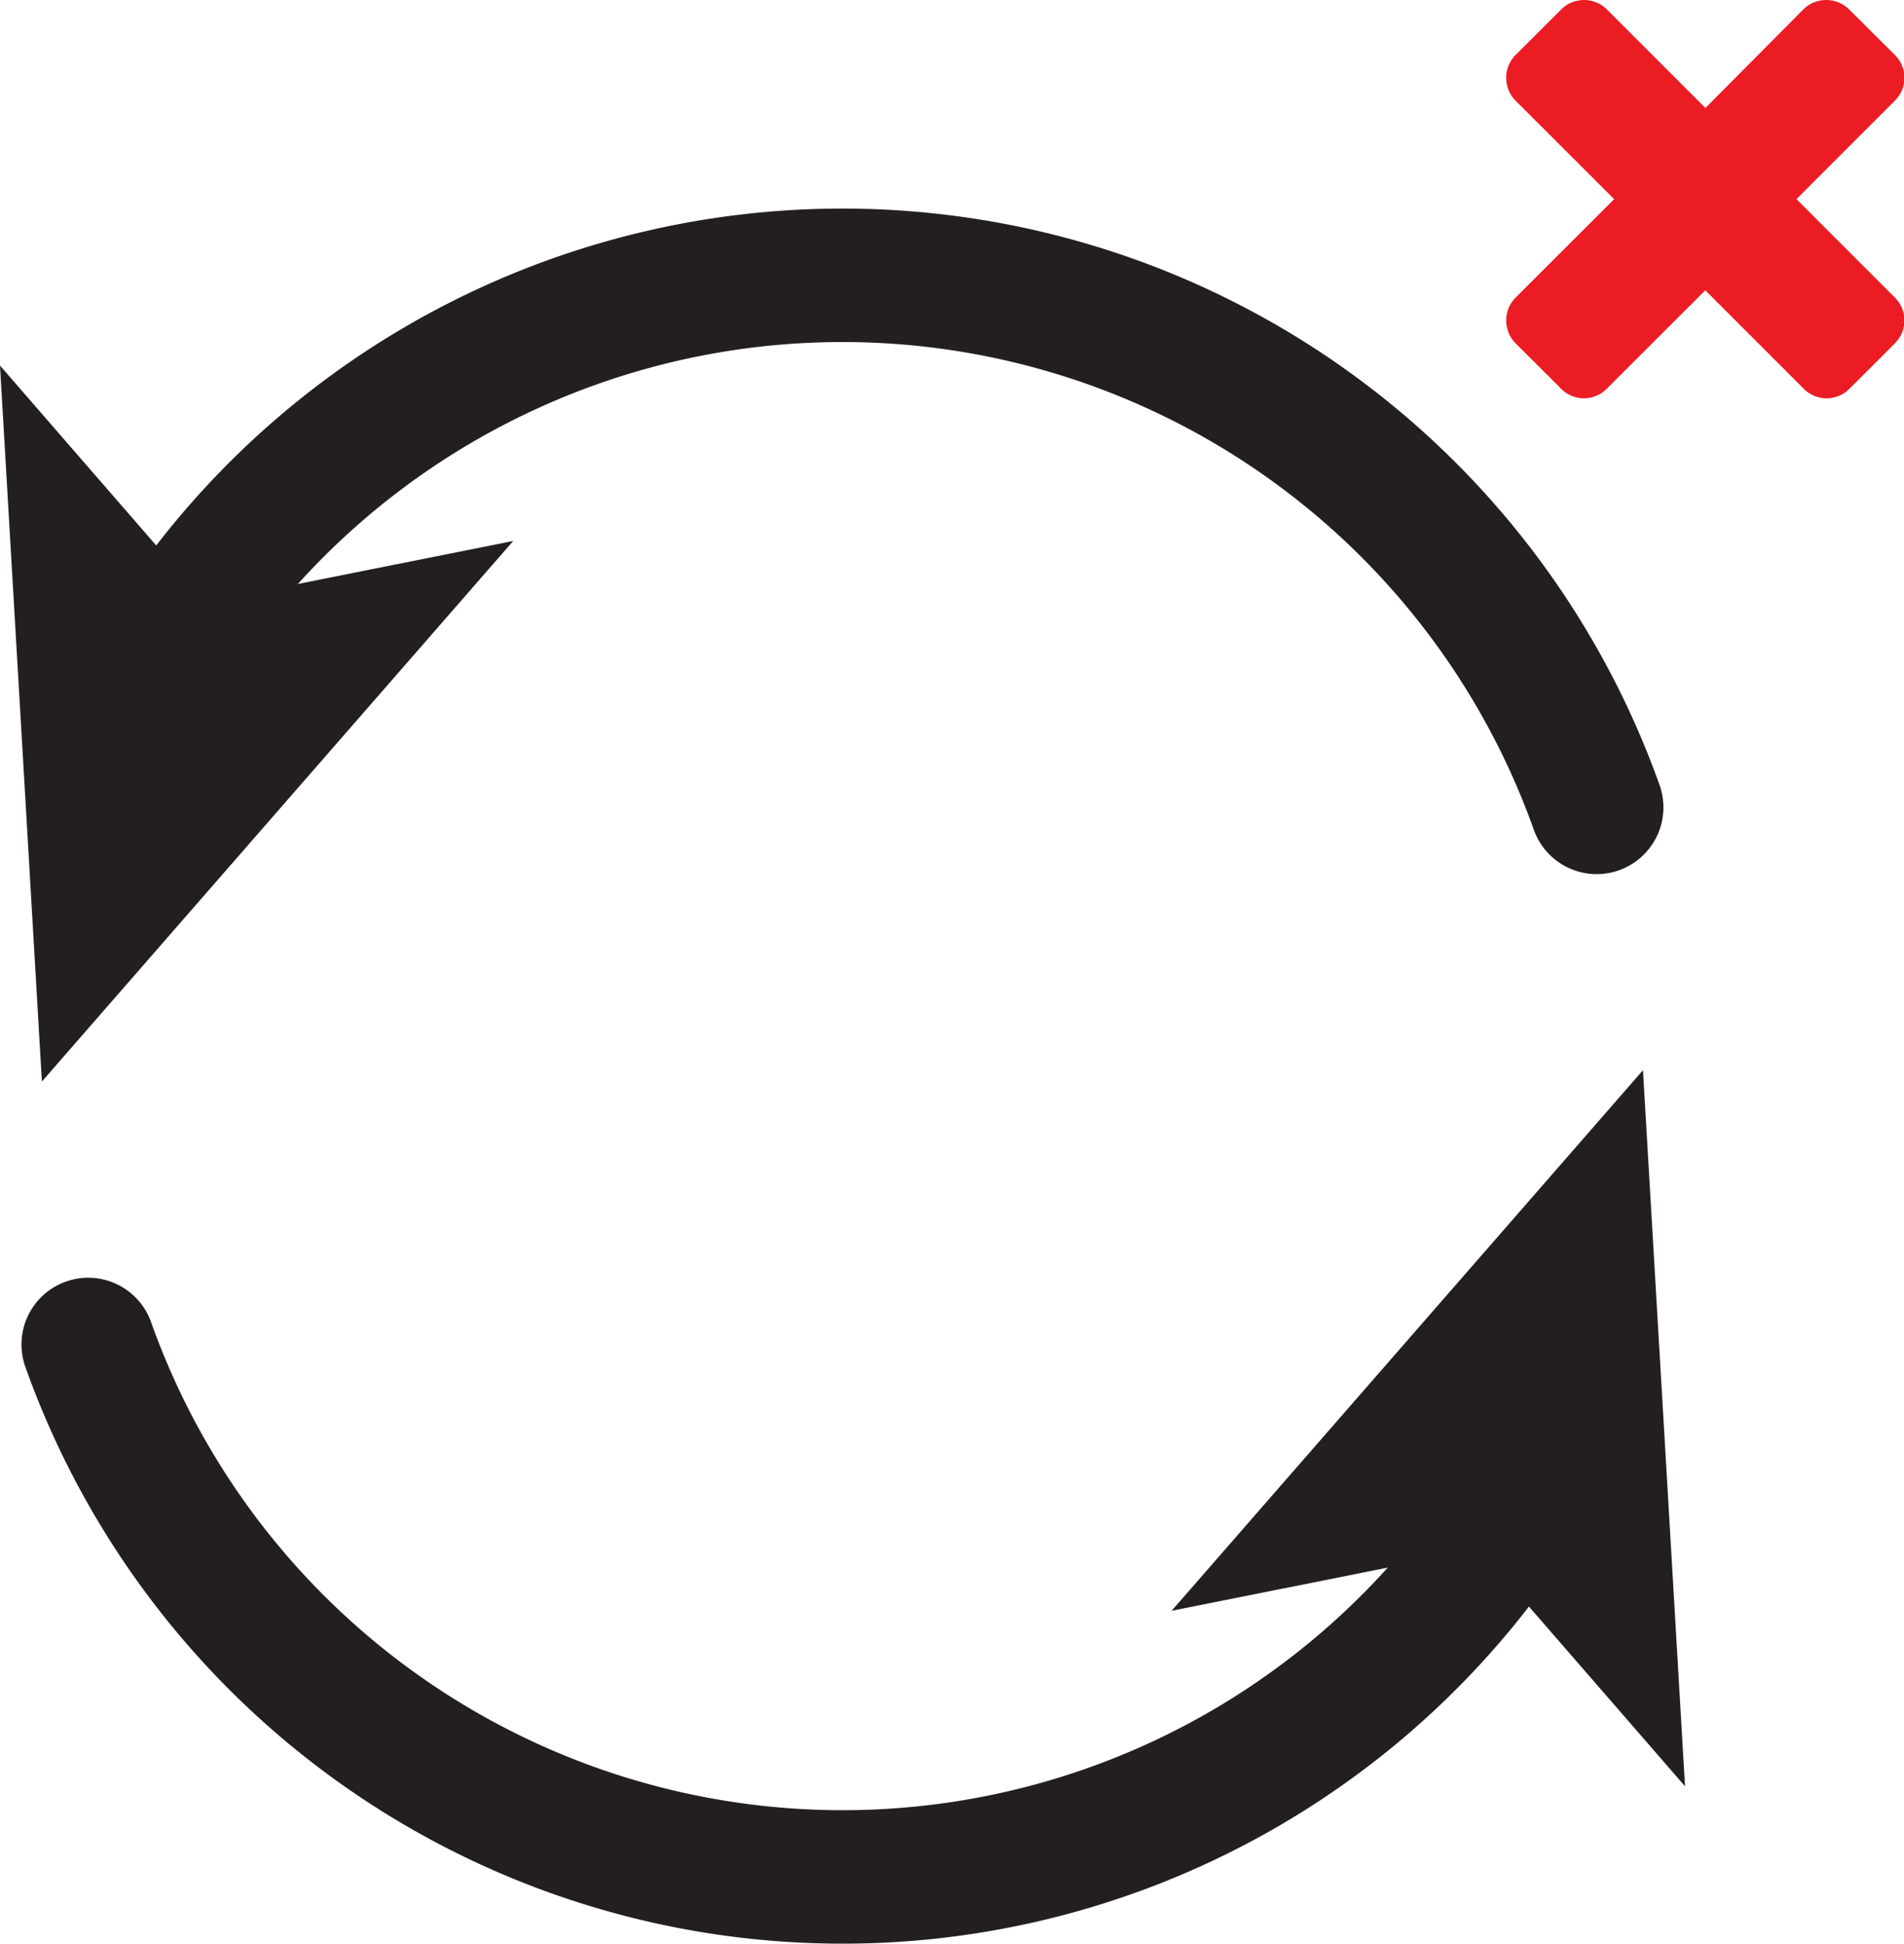
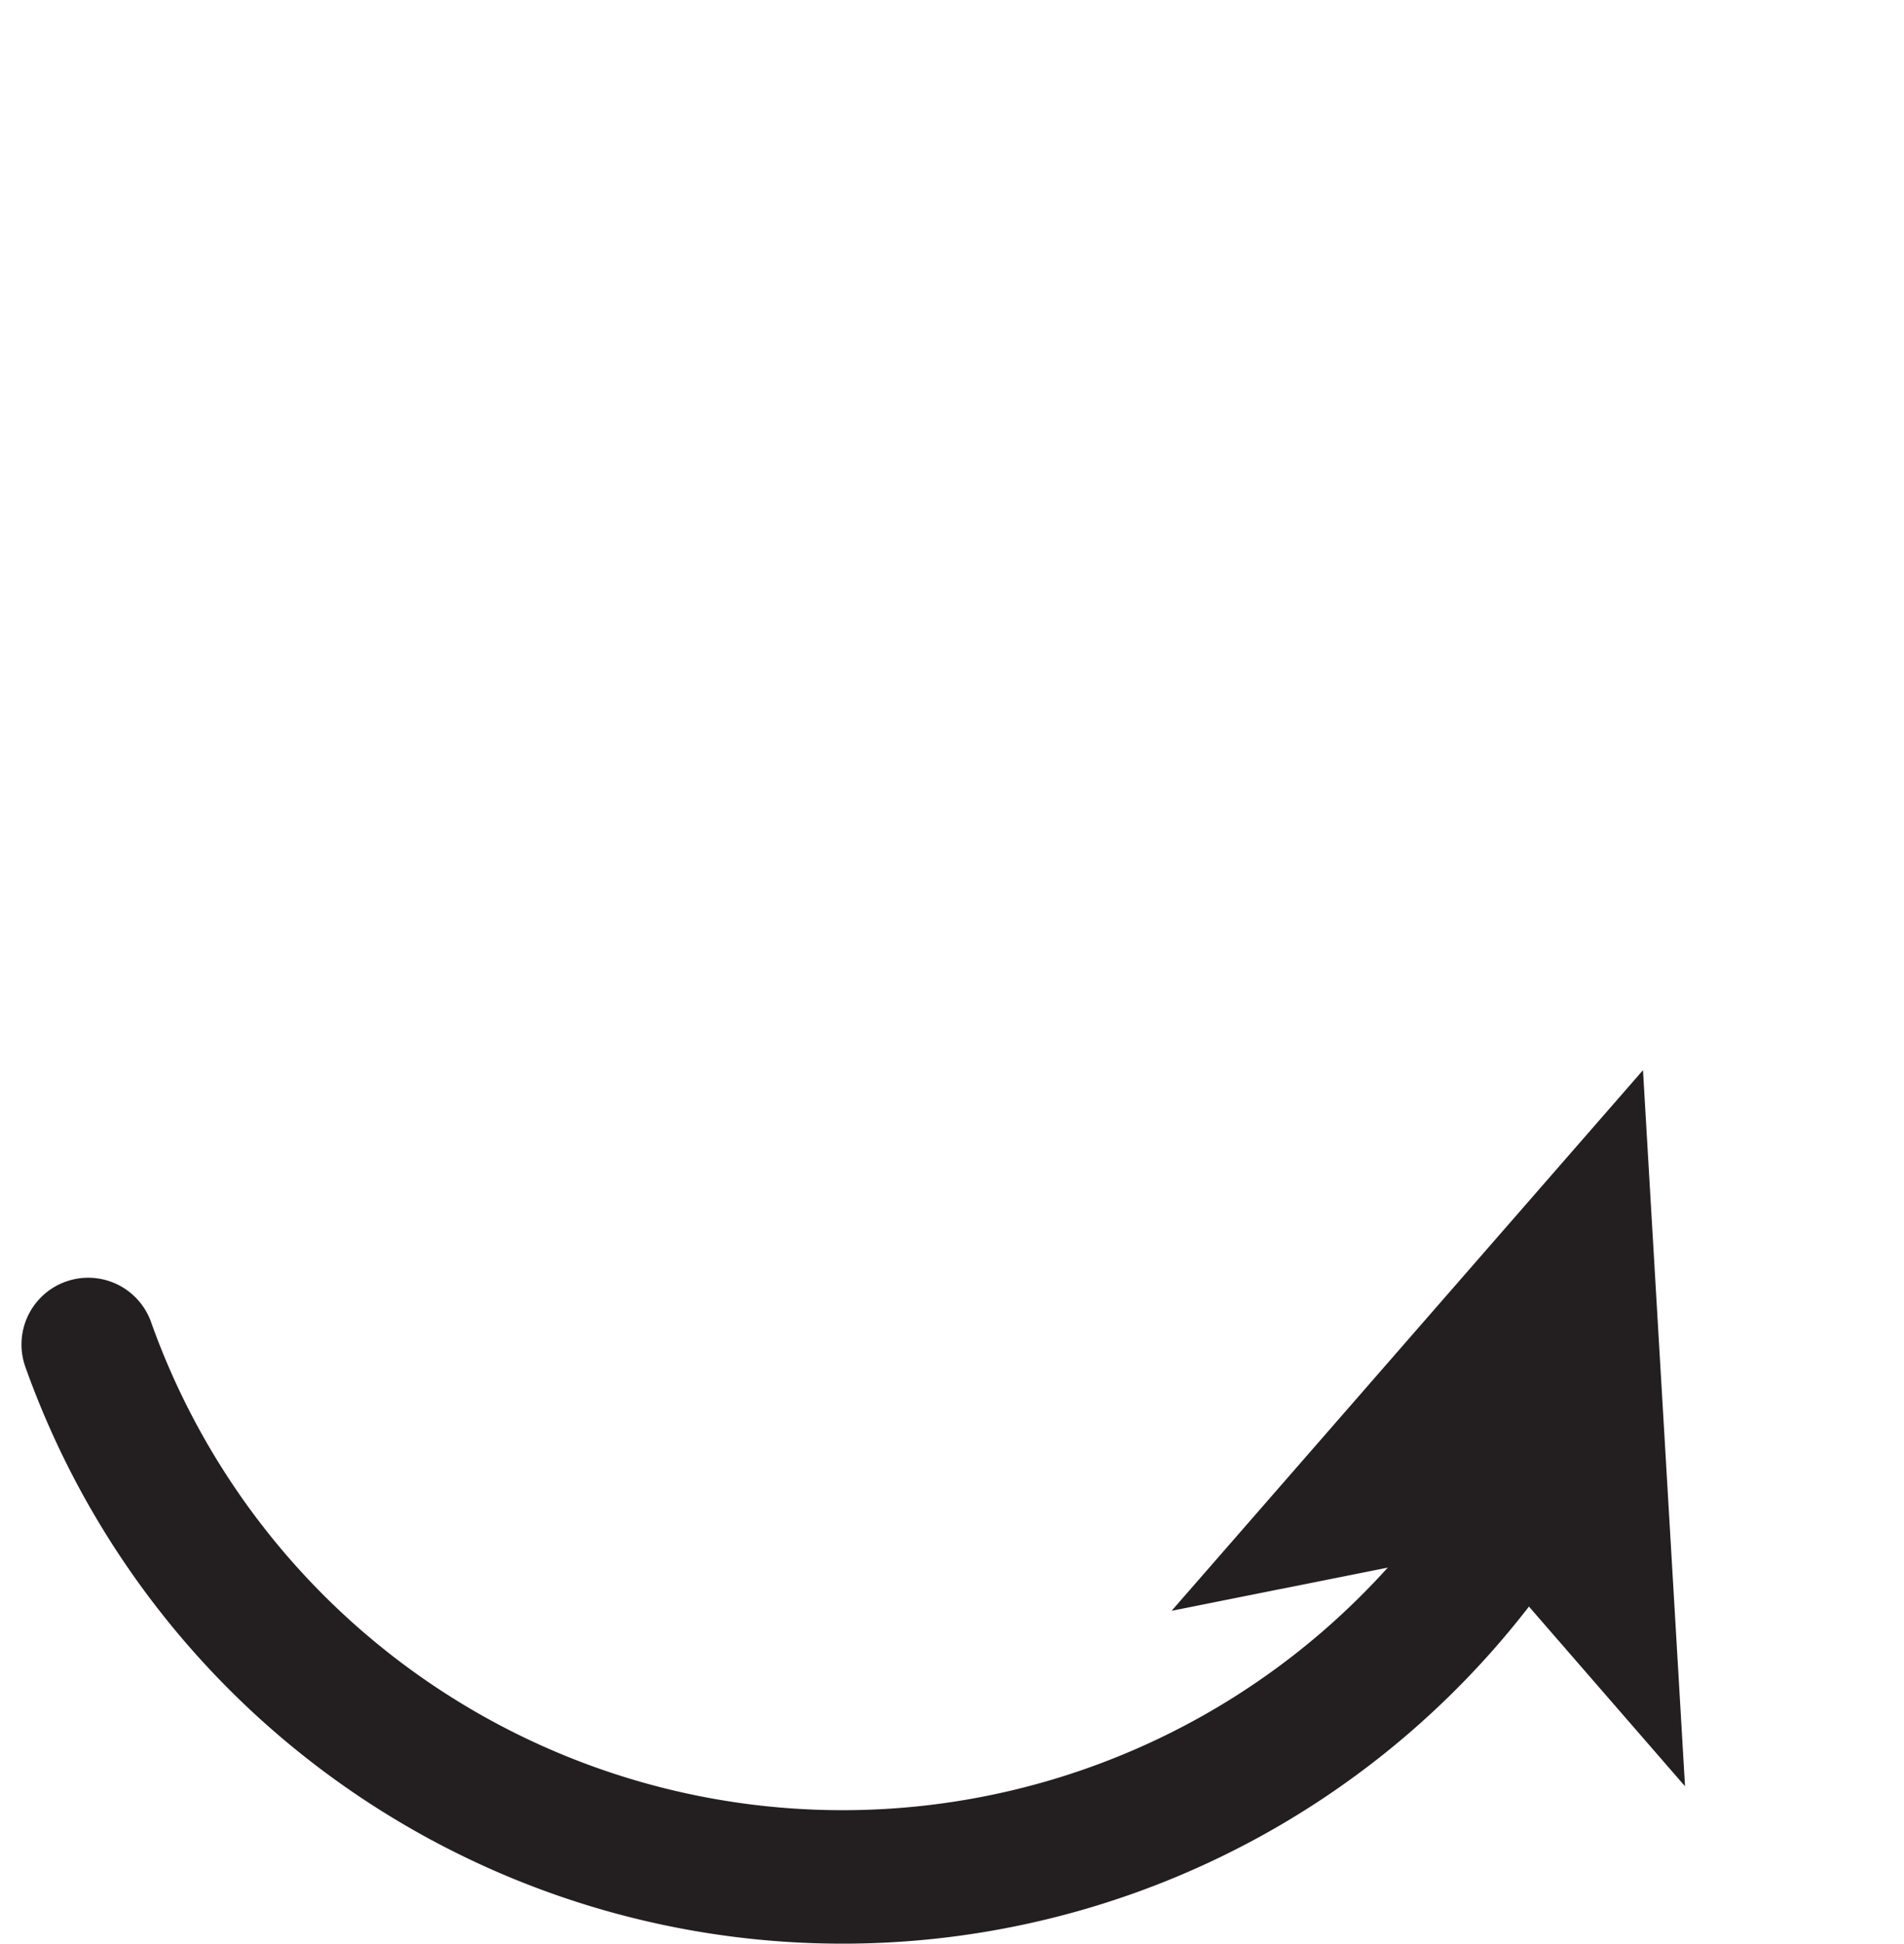
<svg xmlns="http://www.w3.org/2000/svg" viewBox="0 0 142.68 145.62">
  <defs>
    <style>.cls-1{fill:#ec1c24;}.cls-2{fill:none;stroke:#231f20;stroke-linecap:round;stroke-miterlimit:10;stroke-width:10px;}.cls-3{fill:#231f20;}</style>
  </defs>
  <g id="Layer_2" data-name="Layer 2">
    <g id="Layer_1-2" data-name="Layer 1">
-       <path class="cls-1" d="M142,25.72l-3.41,3.41a2.41,2.41,0,0,1-3.42,0l-7.38-7.38-7.39,7.38a2.4,2.4,0,0,1-3.41,0l-3.42-3.41a2.44,2.44,0,0,1,0-3.42l7.39-7.38-7.39-7.38a2.44,2.44,0,0,1,0-3.42L117,.7a2.43,2.43,0,0,1,3.41,0l7.39,7.39L135.14.7a2.44,2.44,0,0,1,3.42,0L142,4.12a2.41,2.41,0,0,1,0,3.42l-7.38,7.38L142,22.3a2.41,2.41,0,0,1,0,3.42Z" />
-       <path class="cls-2" d="M13.29,47.22A60,60,0,0,1,119.65,60.49" />
-       <polygon class="cls-3" points="3.14 81.03 38.46 40.53 15.41 45.13 0 27.39 3.14 81.03" />
      <path class="cls-2" d="M6.61,100.73A60,60,0,0,0,113,114" />
      <polygon class="cls-3" points="123.12 80.18 126.27 133.83 110.85 116.08 87.8 120.68 123.12 80.18" />
    </g>
  </g>
</svg>